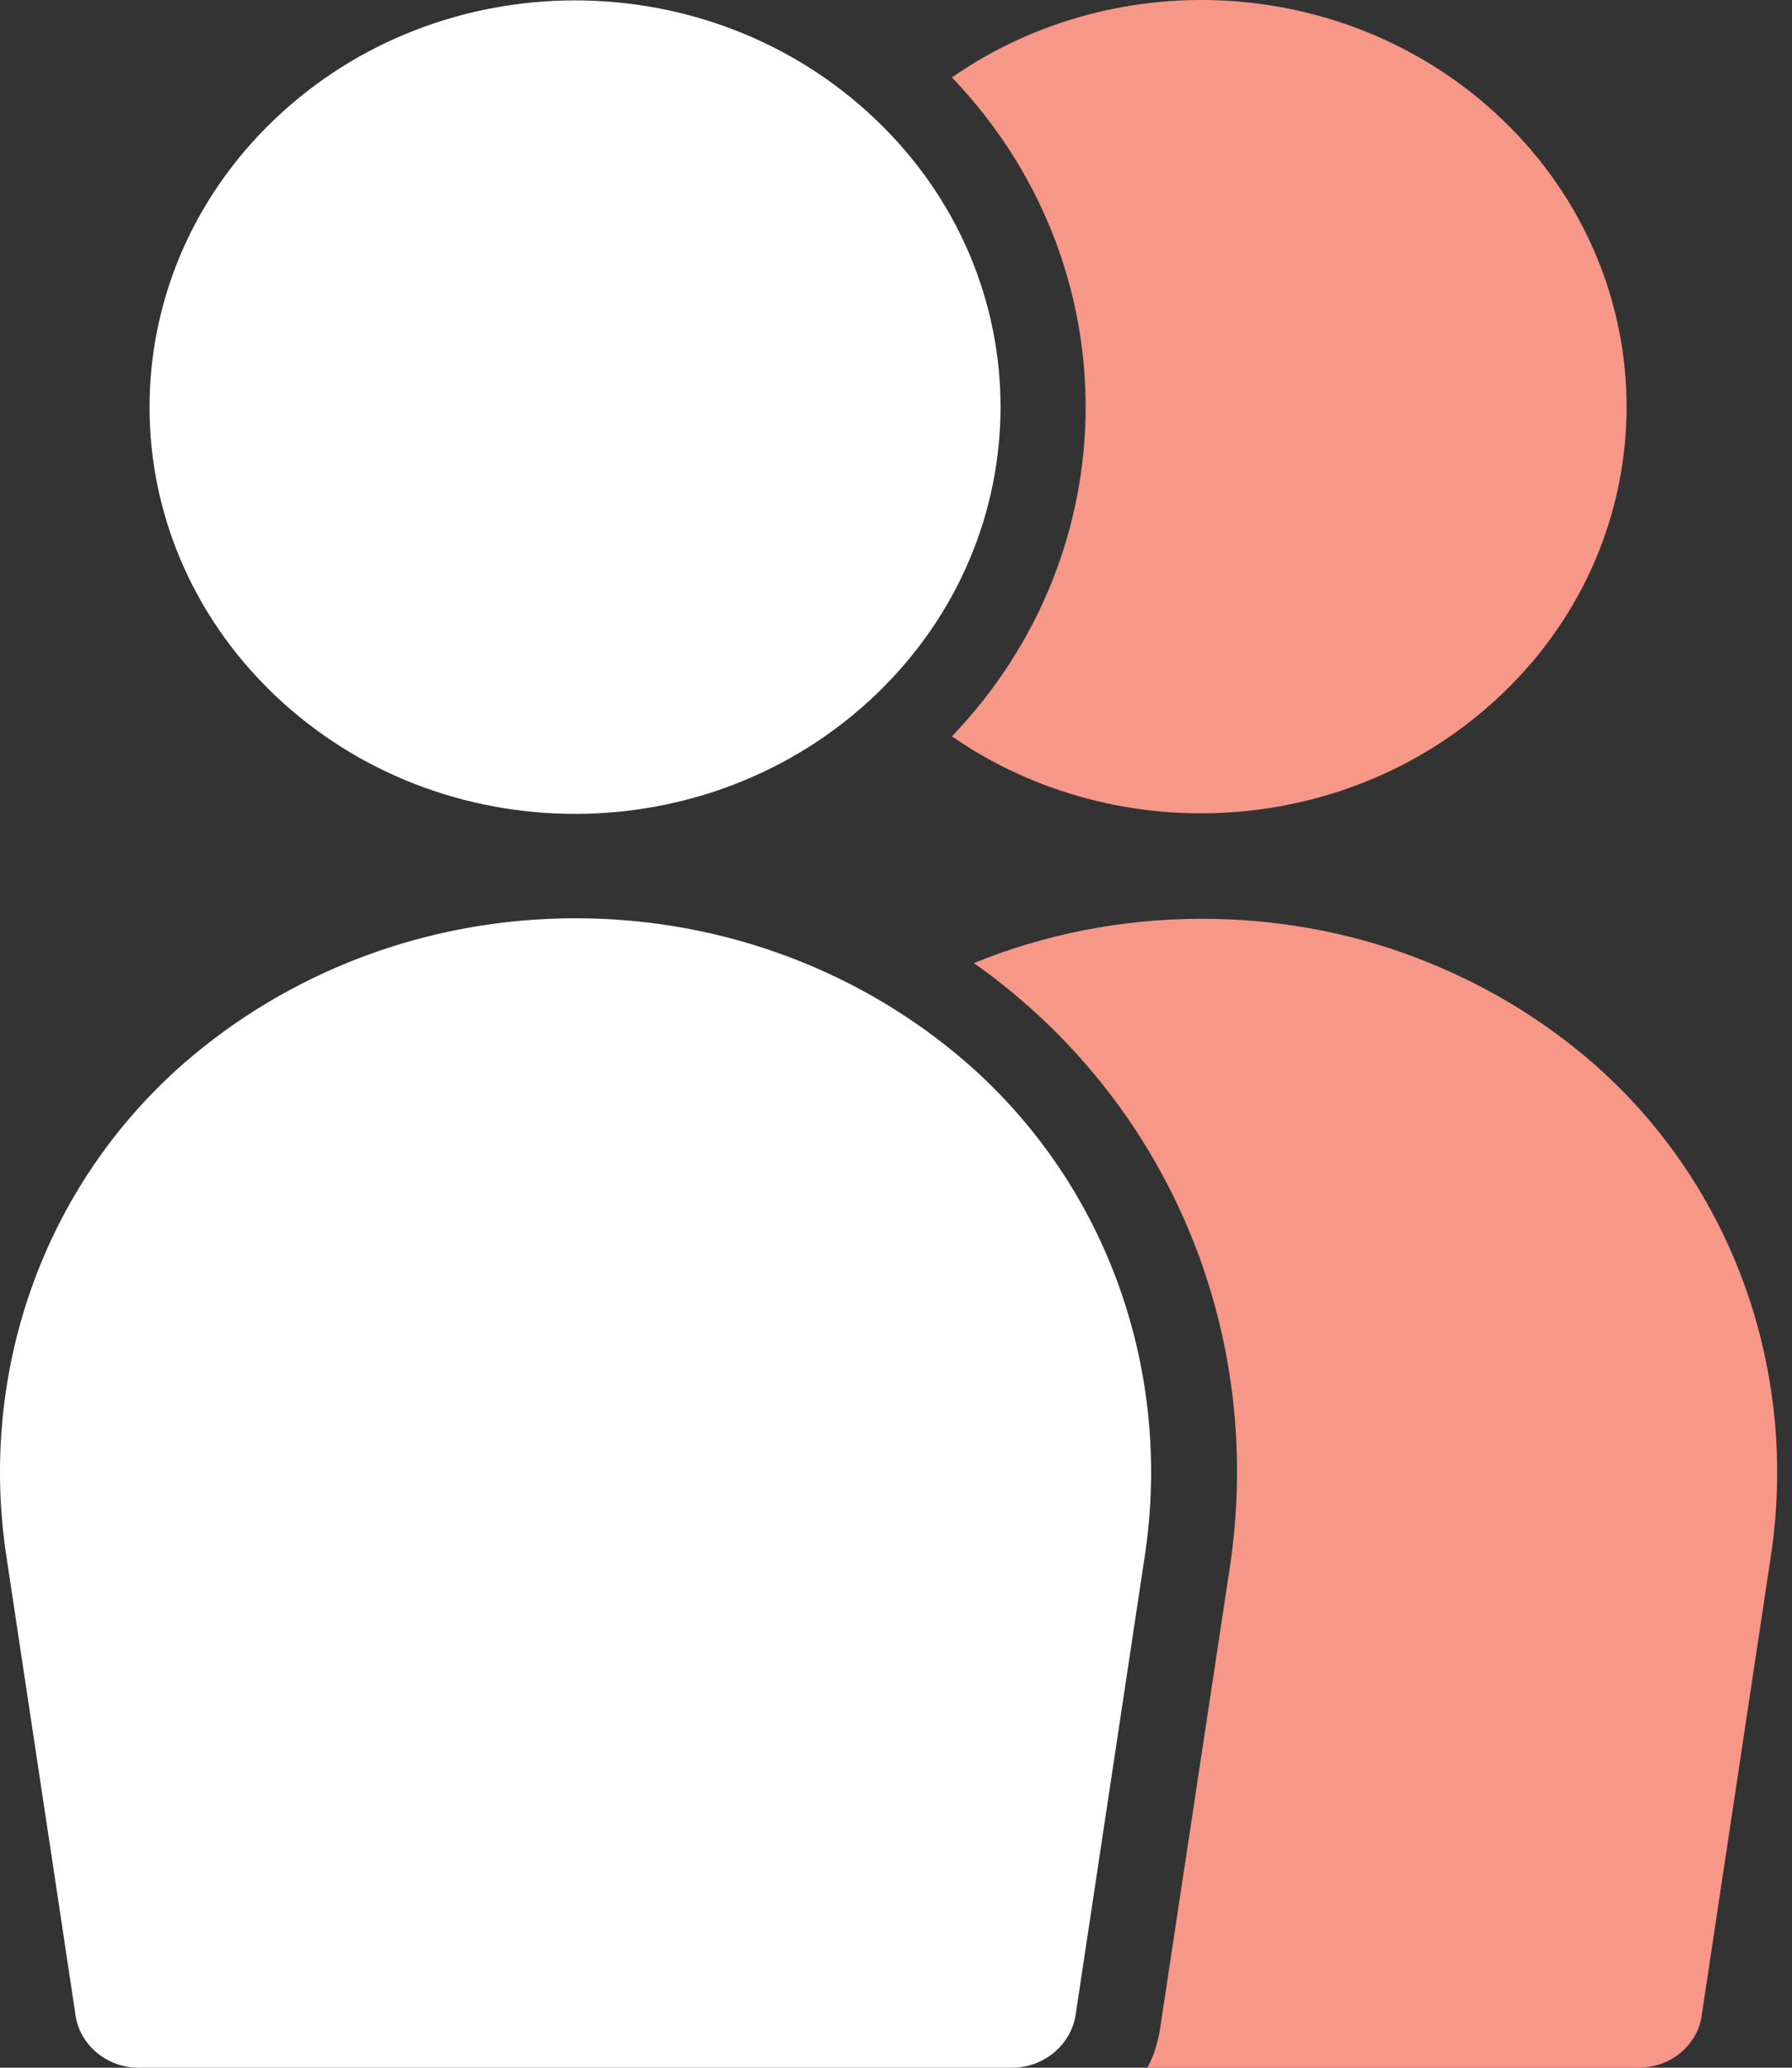
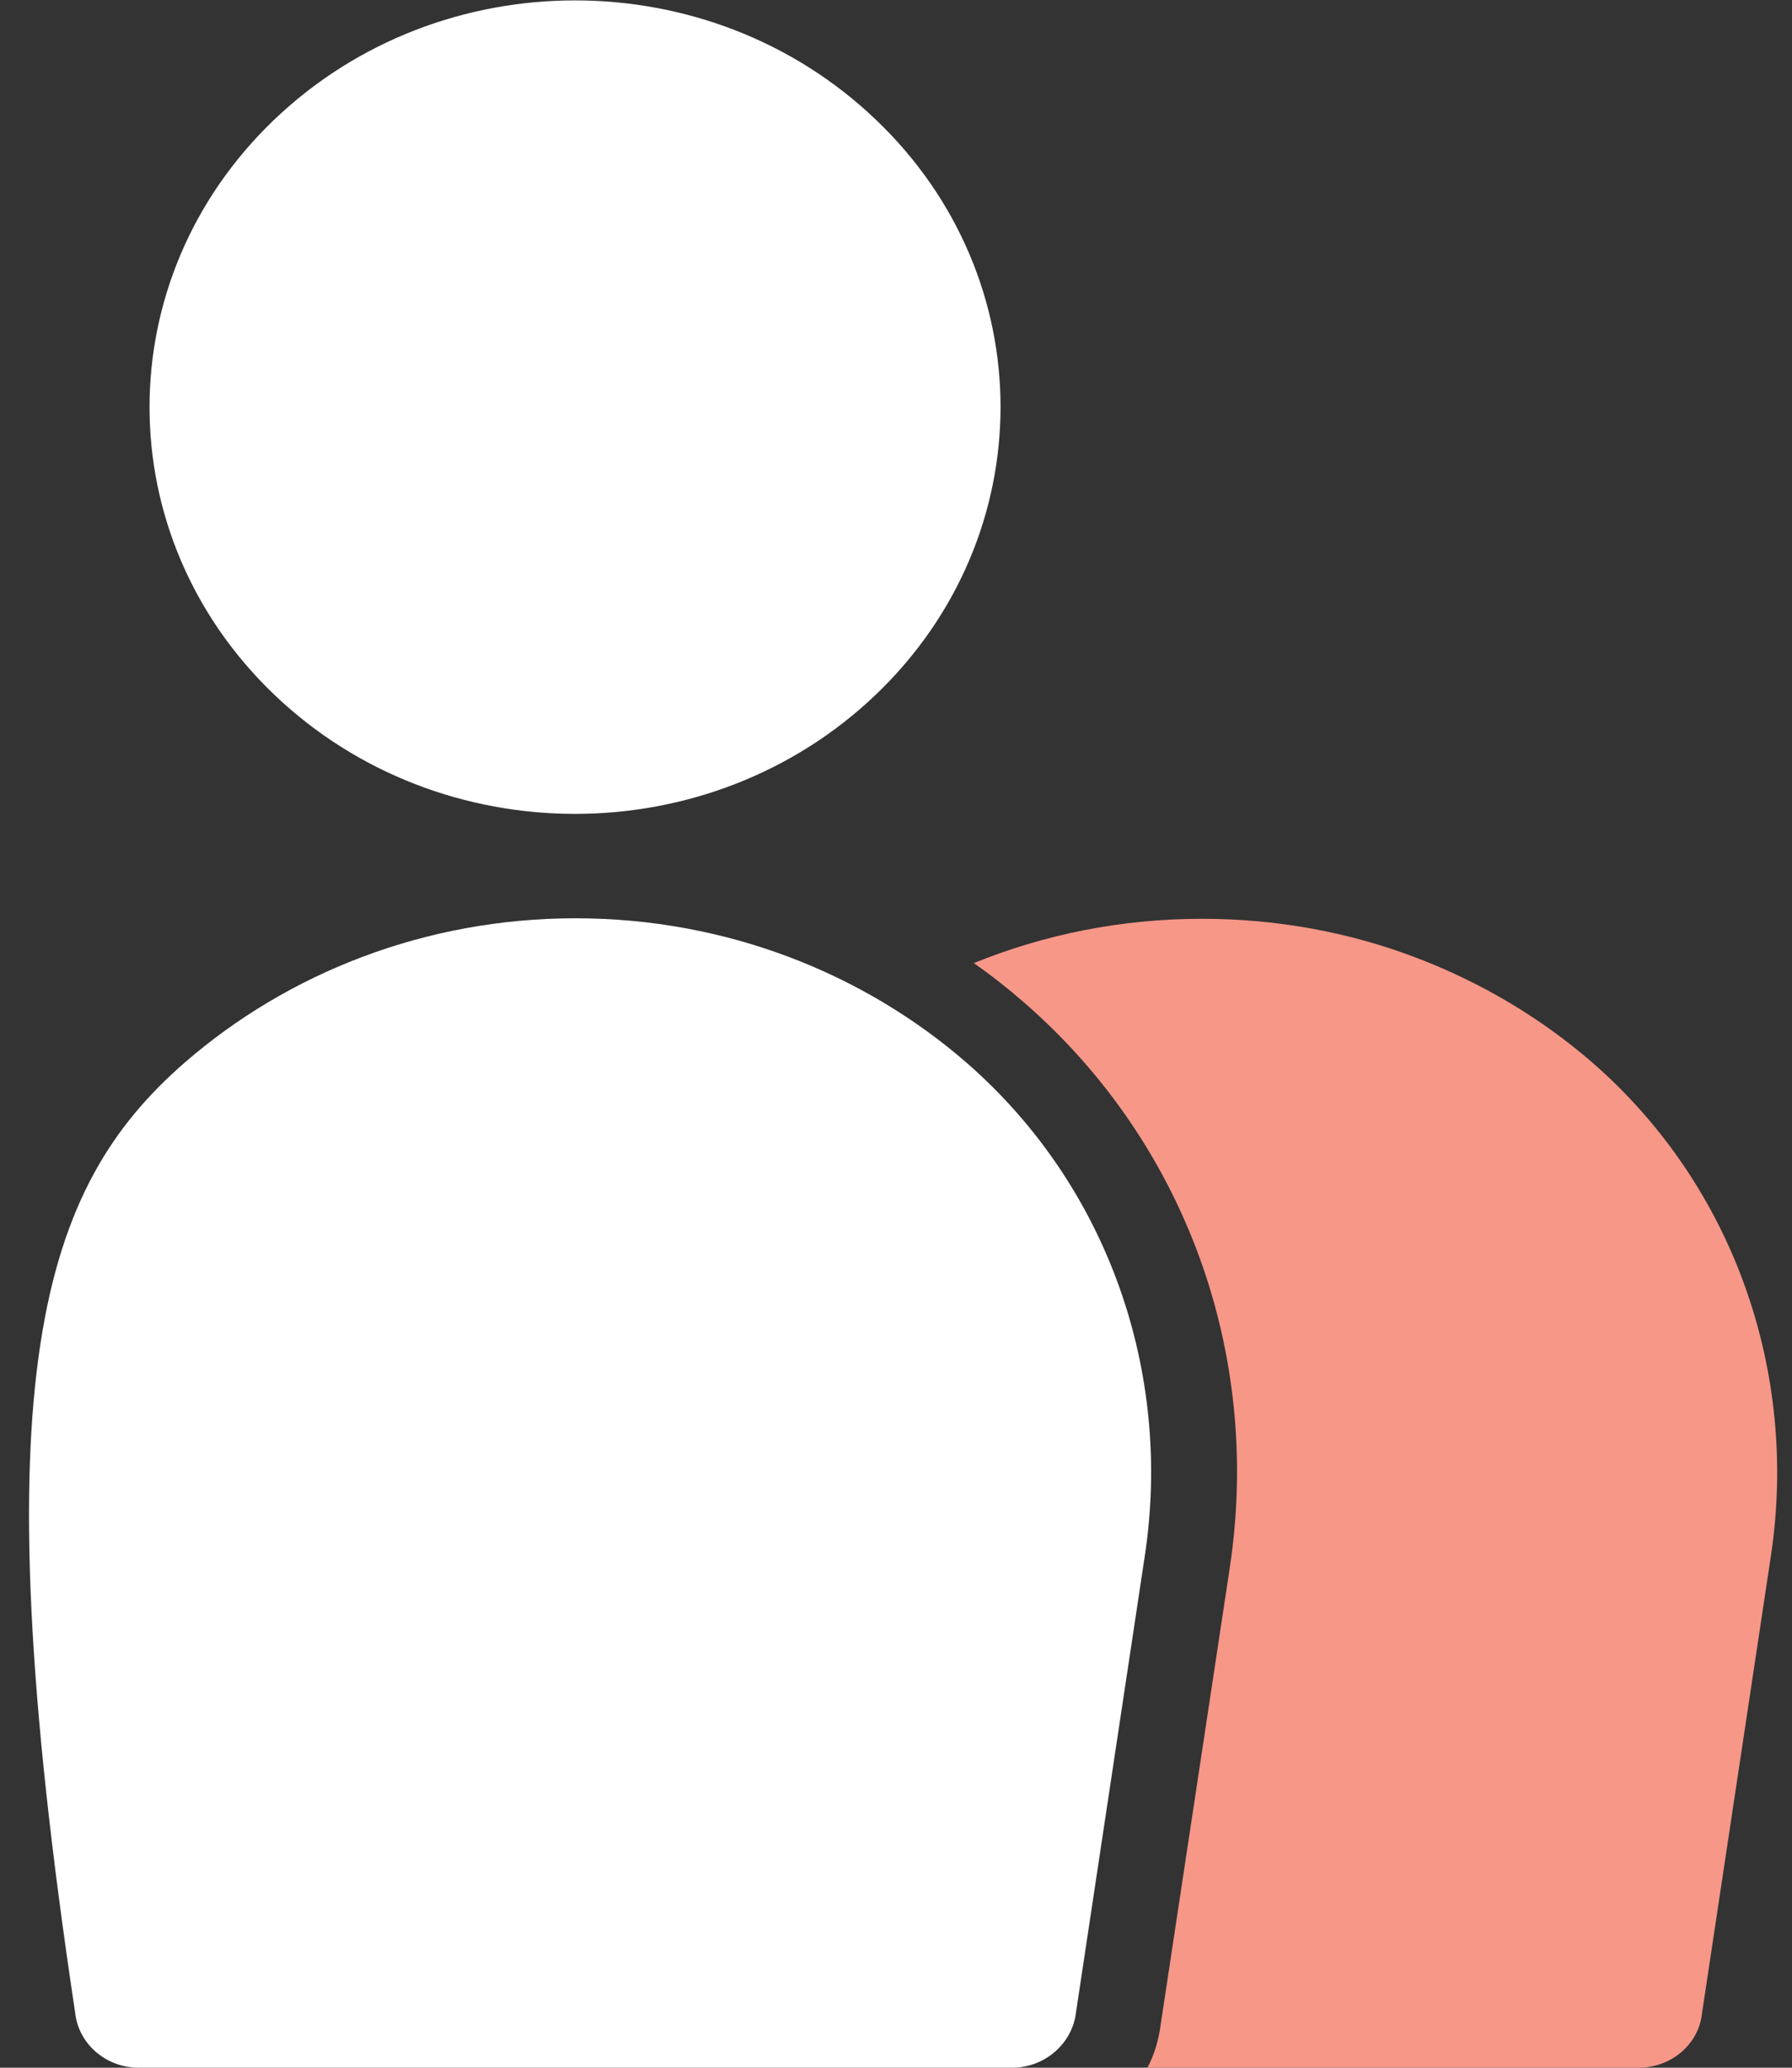
<svg xmlns="http://www.w3.org/2000/svg" width="52" height="60" viewBox="0 0 52 60" fill="none">
  <rect x="0" y="0" width="52" height="60" fill="#333333" stroke="none" />
-   <path d="M43.581 20.142C39.225 24.301 32.448 24.71 27.623 21.367C32.796 15.966 32.796 7.647 27.623 2.247C32.448 -1.111 39.225 -0.703 43.581 3.457C48.407 8.071 48.407 15.543 43.581 20.142Z" fill="#F69788" />
  <path d="M51.386 45.161L49.39 58.412C49.299 59.319 48.497 60 47.544 60H33.295C33.507 59.607 33.628 59.168 33.688 58.699L35.685 45.494C36.623 39.292 34.399 33.166 29.725 29.097C29.256 28.688 28.757 28.295 28.258 27.947C30.3 27.115 32.539 26.661 34.883 26.661C37.062 26.661 39.164 27.055 41.07 27.781C42.991 28.507 44.731 29.55 46.228 30.851C50.343 34.451 52.188 39.867 51.386 45.161Z" fill="#F69788" />
  <path d="M25.414 20.157C20.589 24.77 12.784 24.77 7.958 20.157C3.133 15.543 3.133 8.086 7.958 3.472C12.784 -1.142 20.589 -1.142 25.414 3.472C30.24 8.07 30.24 15.543 25.414 20.157Z" fill="white" />
-   <path d="M29.362 60H4.026C3.073 60 2.271 59.304 2.18 58.396L0.183 45.145C-0.618 39.851 1.227 34.436 5.357 30.836C8.352 28.234 12.345 26.646 16.701 26.646C21.058 26.646 25.051 28.234 28.046 30.836C32.176 34.436 34.021 39.851 33.22 45.145L31.223 58.396C31.117 59.304 30.315 60 29.362 60Z" fill="white" />
+   <path d="M29.362 60H4.026C3.073 60 2.271 59.304 2.18 58.396C-0.618 39.851 1.227 34.436 5.357 30.836C8.352 28.234 12.345 26.646 16.701 26.646C21.058 26.646 25.051 28.234 28.046 30.836C32.176 34.436 34.021 39.851 33.22 45.145L31.223 58.396C31.117 59.304 30.315 60 29.362 60Z" fill="white" />
</svg>